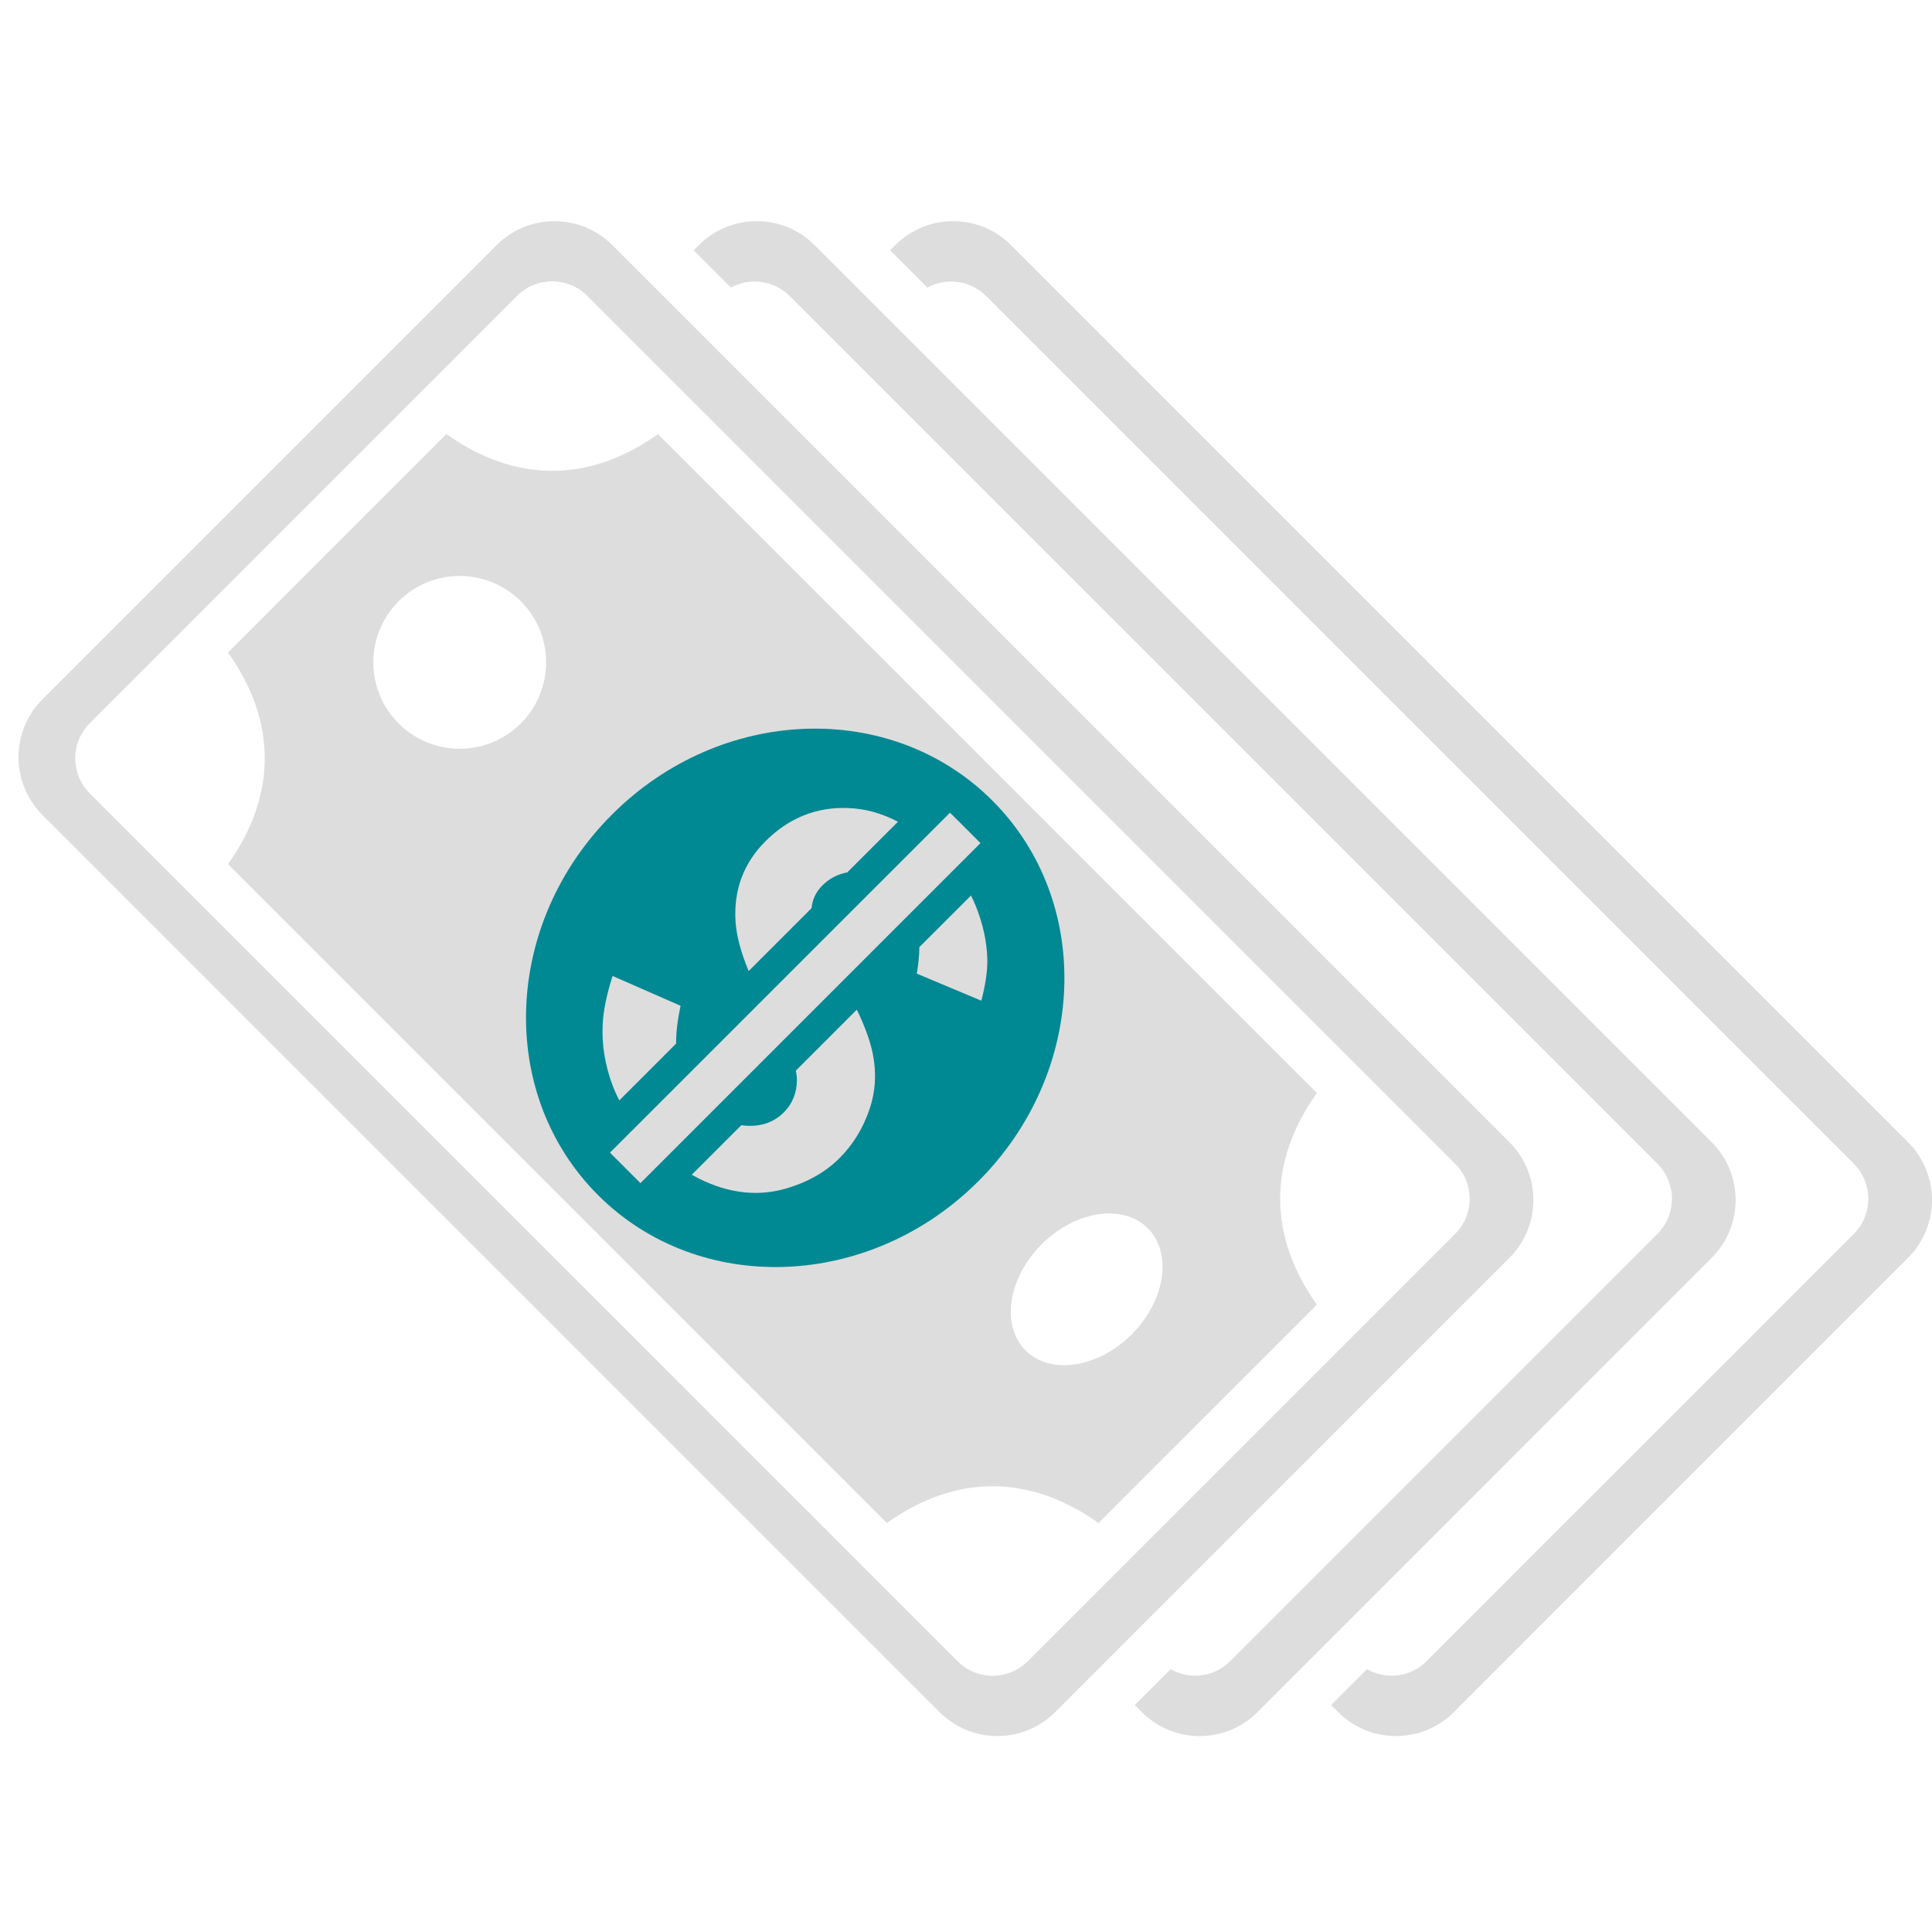
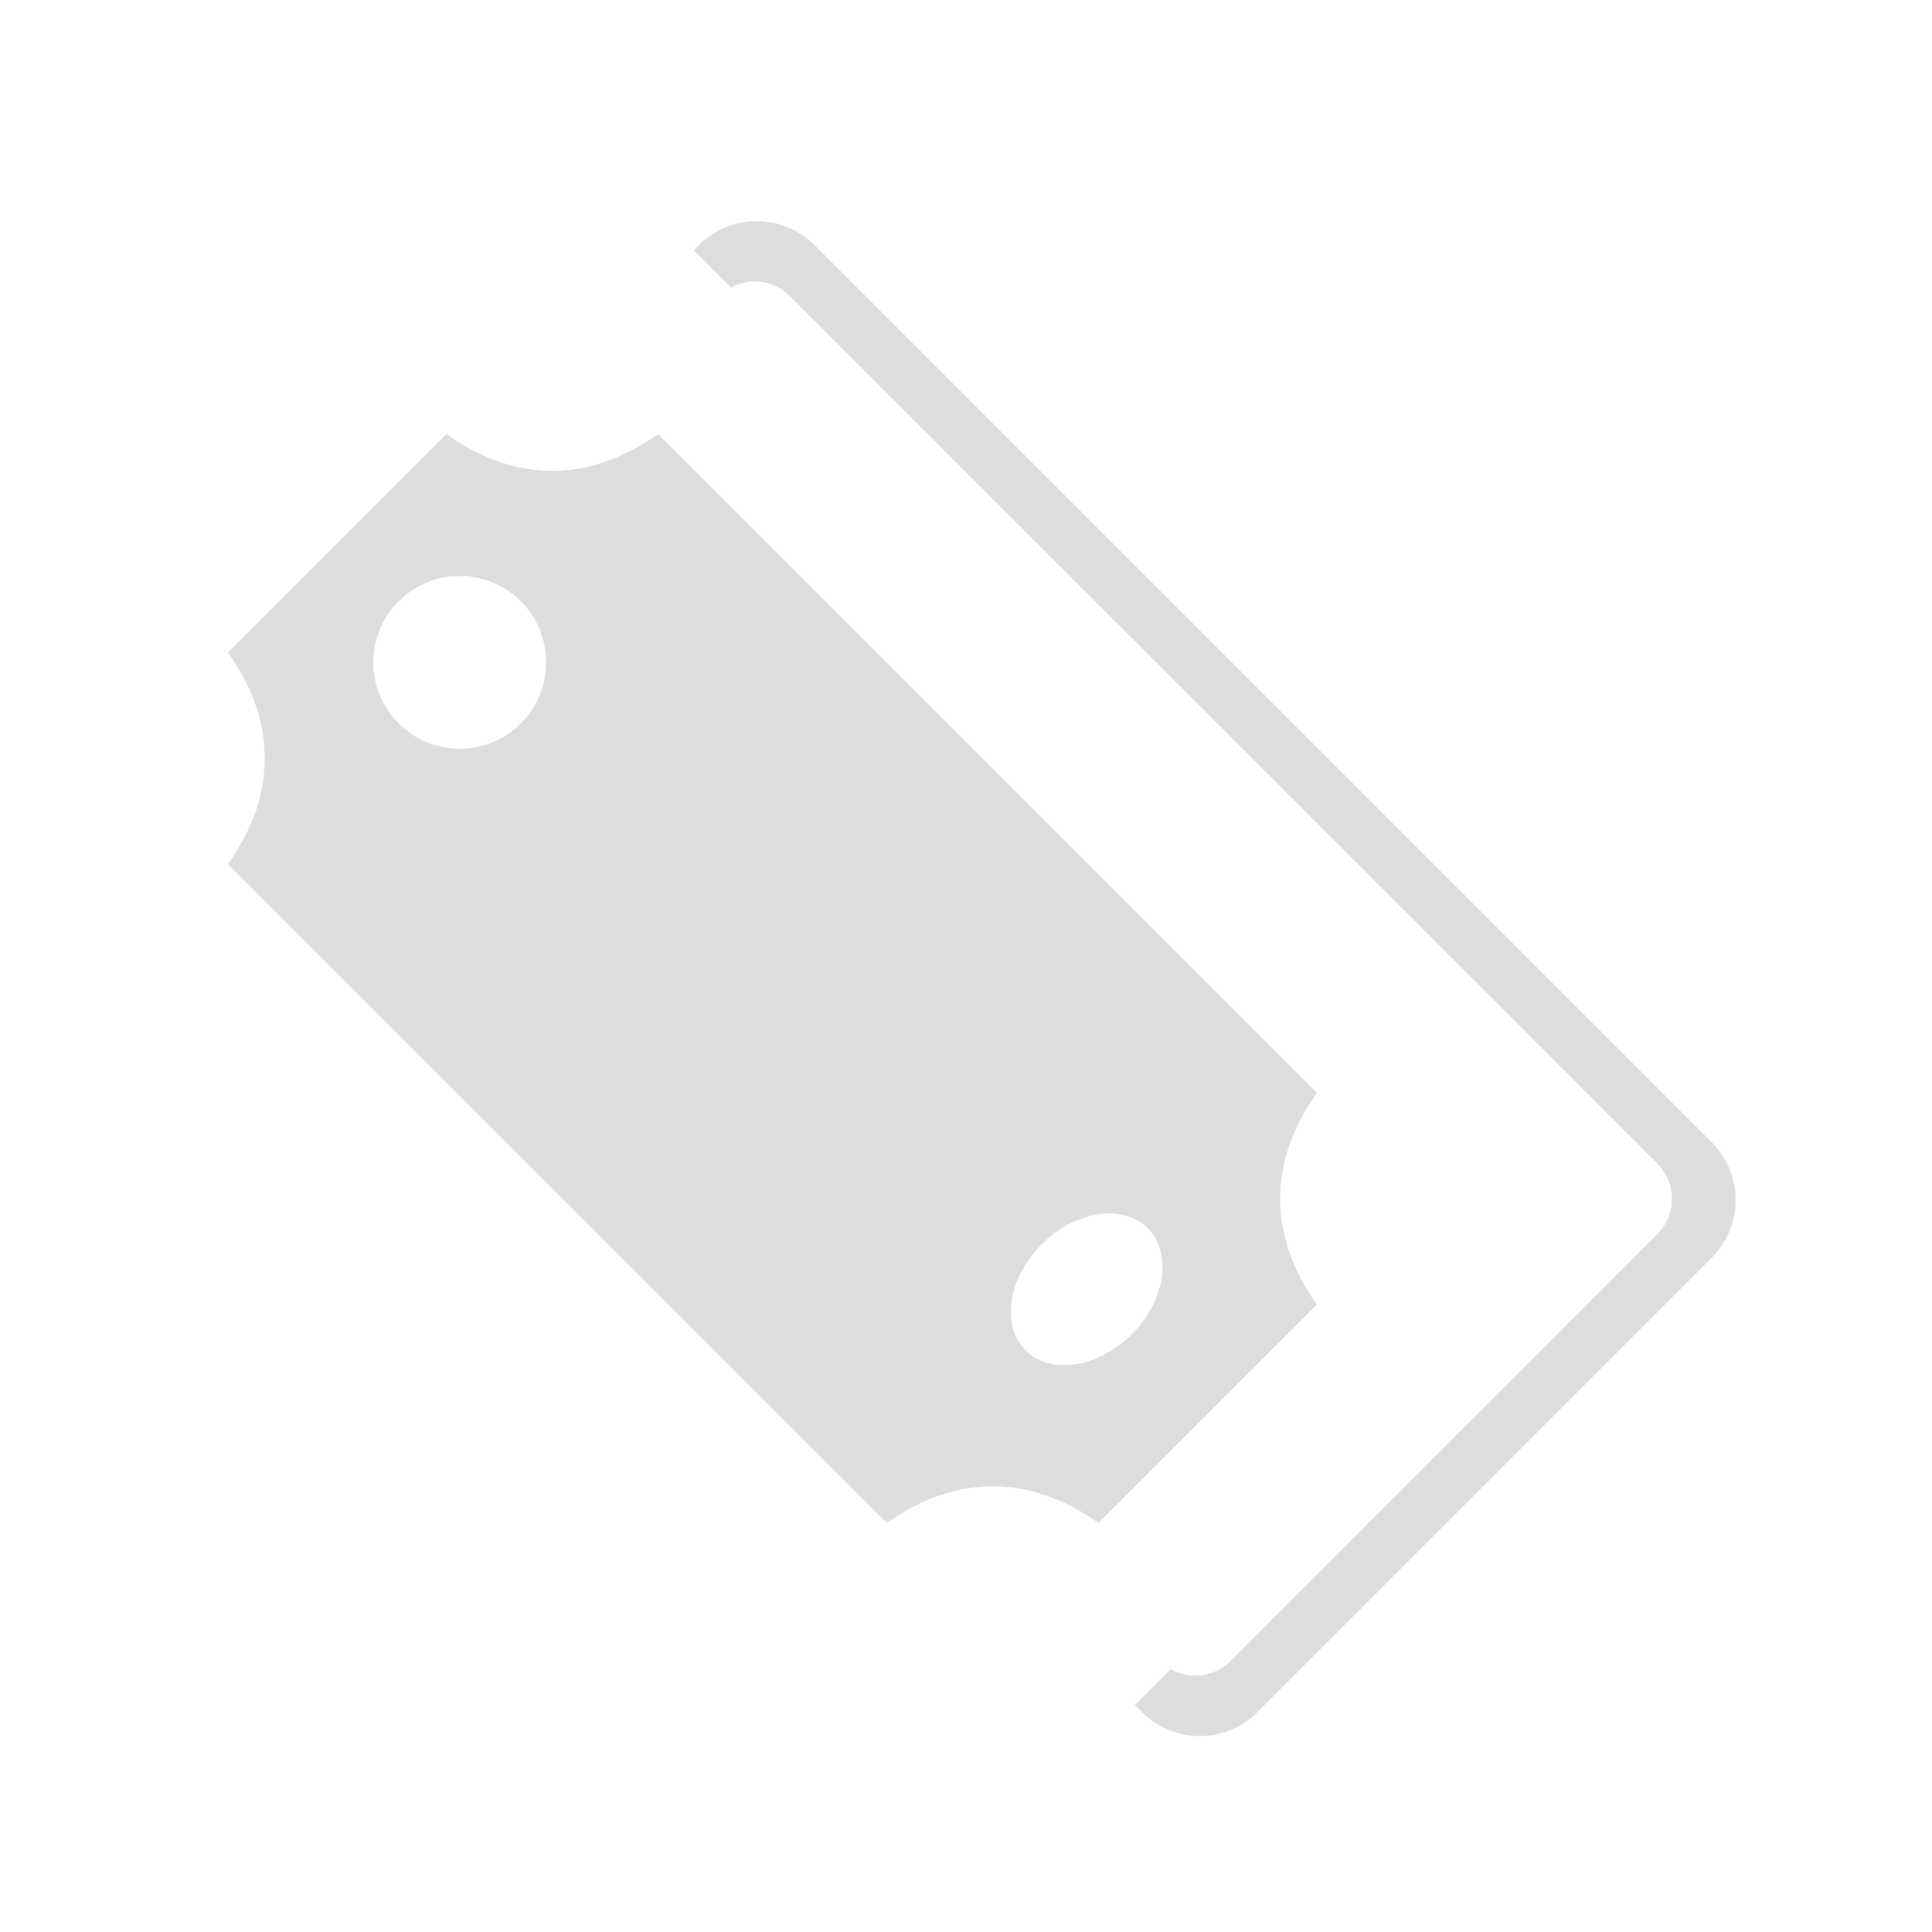
<svg xmlns="http://www.w3.org/2000/svg" version="1.1" id="Layer_1" x="0px" y="0px" width="200px" height="200px" viewBox="0 0 200 200" enable-background="new 0 0 200 200" xml:space="preserve">
  <g>
    <g>
      <g>
        <g>
          <path fill="#DDDDDD" d="M136.324,113.146L68.115,44.938c-7.17,5.11-14.833,5.033-21.904-0.005L23.603,67.548      c5.035,7.071,5.109,14.737,0,21.906l68.204,68.207c7.171-5.109,14.837-5.034,21.908,0.002l22.609-22.606      C131.29,127.979,131.217,120.313,136.324,113.146z M53.915,74.892c-3.495,3.493-9.156,3.493-12.648,0.001      c-3.494-3.493-3.496-9.156-0.002-12.65c3.495-3.493,9.156-3.492,12.651,0C57.405,65.737,57.405,71.402,53.915,74.892z       M117.154,138.132c-3.497,3.49-8.416,4.235-10.987,1.664c-2.569-2.575-1.829-7.491,1.667-10.985      c3.489-3.485,8.409-4.233,10.98-1.664C121.389,129.719,120.645,134.641,117.154,138.132z" />
        </g>
-         <path fill="#008893" d="M101.289,122.271c-11.271,11.271-28.903,11.916-39.383,1.441c-10.477-10.479-9.831-28.109,1.444-39.385     c11.274-11.275,28.904-11.923,39.384-1.445C113.211,93.366,112.563,110.997,101.289,122.271z" />
      </g>
    </g>
  </g>
  <g>
    <g>
-       <path fill="#DDDDDD" d="M76.138,95.347c0.093,1.488,0.546,3.213,1.361,5.178l6.512-6.512c0.09-0.905,0.457-1.689,1.105-2.336    c0.739-0.737,1.601-1.192,2.587-1.362l5.253-5.249c-1.666-0.875-3.372-1.35-5.121-1.417c-3.307-0.135-6.172,1.013-8.595,3.437    C76.985,89.341,75.948,92.096,76.138,95.347z" />
+       <path fill="#DDDDDD" d="M76.138,95.347c0.093,1.488,0.546,3.213,1.361,5.178l6.512-6.512c0.09-0.905,0.457-1.689,1.105-2.336    c0.739-0.737,1.601-1.192,2.587-1.362l5.253-5.249c-1.666-0.875-3.372-1.35-5.121-1.417c-3.307-0.135-6.172,1.013-8.595,3.437    z" />
      <path fill="#DDDDDD" d="M95.167,98.048c-0.001,0.84-0.091,1.753-0.261,2.742l6.682,2.803c0.428-1.632,0.635-3.043,0.62-4.238    c-0.036-1.819-0.438-3.681-1.204-5.588c-0.145-0.362-0.311-0.711-0.486-1.065L95.167,98.048z" />
      <path fill="#DDDDDD" d="M89.982,114.917c0.673-1.938,0.779-3.952,0.322-6.047c-0.279-1.269-0.814-2.72-1.608-4.351l-6.313,6.314    c0.075,0.354,0.116,0.674,0.116,0.964c-0.012,1.343-0.463,2.458-1.354,3.353c-1.016,1.017-2.32,1.479-3.907,1.384    c-0.165-0.011-0.333-0.03-0.494-0.058l-5.133,5.131c0.863,0.494,1.752,0.896,2.661,1.203c2.397,0.814,4.738,0.897,7.022,0.246    c2.281-0.652,4.153-1.707,5.609-3.162C88.283,118.512,89.311,116.854,89.982,114.917z" />
      <path fill="#DDDDDD" d="M69.99,108.034c-0.006-1.136,0.147-2.438,0.462-3.917l-7.039-3.085c-0.618,1.946-0.957,3.604-1.019,4.97    c-0.114,2.122,0.226,4.232,1.016,6.344c0.198,0.528,0.432,1.049,0.702,1.563L69.99,108.034z" />
    </g>
    <polygon fill="#DDDDDD" points="66.298,122.477 63.144,119.32 98.344,84.127 101.499,87.275  " />
  </g>
-   <path fill="#DDDDDD" d="M197.518,130.216c3.313-3.307,3.313-8.673,0.002-11.979L104.66,25.373  c-3.311-3.306-8.674-3.306-11.982,0.004l-0.537,0.535l3.856,3.853c1.947-1.05,4.423-0.778,6.071,0.869l78.738,78.743l7.545,7.542  l3.549,3.546c2.007,2.012,2.007,5.266,0,7.276l-5.353,5.348l-5.735,5.743l-22.056,22.045l-8.149,8.159l-2.938,2.937  c-1.669,1.672-4.194,1.932-6.151,0.821l-3.719,3.711l0.729,0.729c3.307,3.312,8.676,3.312,11.981,0L197.518,130.216z" />
  <path fill="#DDDDDD" d="M177.188,130.216c3.312-3.307,3.312-8.673,0-11.979L84.329,25.377c-3.309-3.31-8.673-3.31-11.982,0  l-0.536,0.535l3.854,3.853c1.949-1.05,4.425-0.777,6.073,0.871l78.743,78.74l7.541,7.542l3.549,3.546  c2.011,2.011,2.011,5.267,0,7.272l-5.348,5.352l-5.74,5.743l-22.049,22.045l-8.156,8.159l-2.938,2.938  c-1.671,1.67-4.191,1.93-6.154,0.82l-3.716,3.711l0.728,0.729c3.308,3.313,8.674,3.313,11.982,0L177.188,130.216z" />
  <g>
-     <path fill="#DDDDDD" d="M156.252,118.236l-92.861-92.86c-3.31-3.31-8.672-3.31-11.981,0L4.397,72.39   c-3.309,3.308-3.308,8.672-0.002,11.979l92.863,92.865c3.307,3.309,8.672,3.309,11.98-0.004l47.013-47.017   C159.561,126.909,159.561,121.543,156.252,118.236z M145.281,133.087l-5.74,5.743l-22.049,22.045l-8.157,8.159l-2.937,2.933   c-2.01,2.012-5.262,2.012-7.272,0l-3.547-3.546l-7.544-7.546L20.388,93.229l-2.689-2.688l-8.402-8.404   c-2.009-2.011-2.011-5.265-0.002-7.274l2.938-2.938l8.156-8.155l22.045-22.045l5.743-5.743l5.349-5.35   c2.009-2.01,5.266-2.007,7.275,0.002l8.402,8.402l2.689,2.688l67.647,67.65l7.544,7.542l3.549,3.549   c2.007,2.008,2.009,5.264,0,7.271L145.281,133.087z" />
-   </g>
+     </g>
</svg>